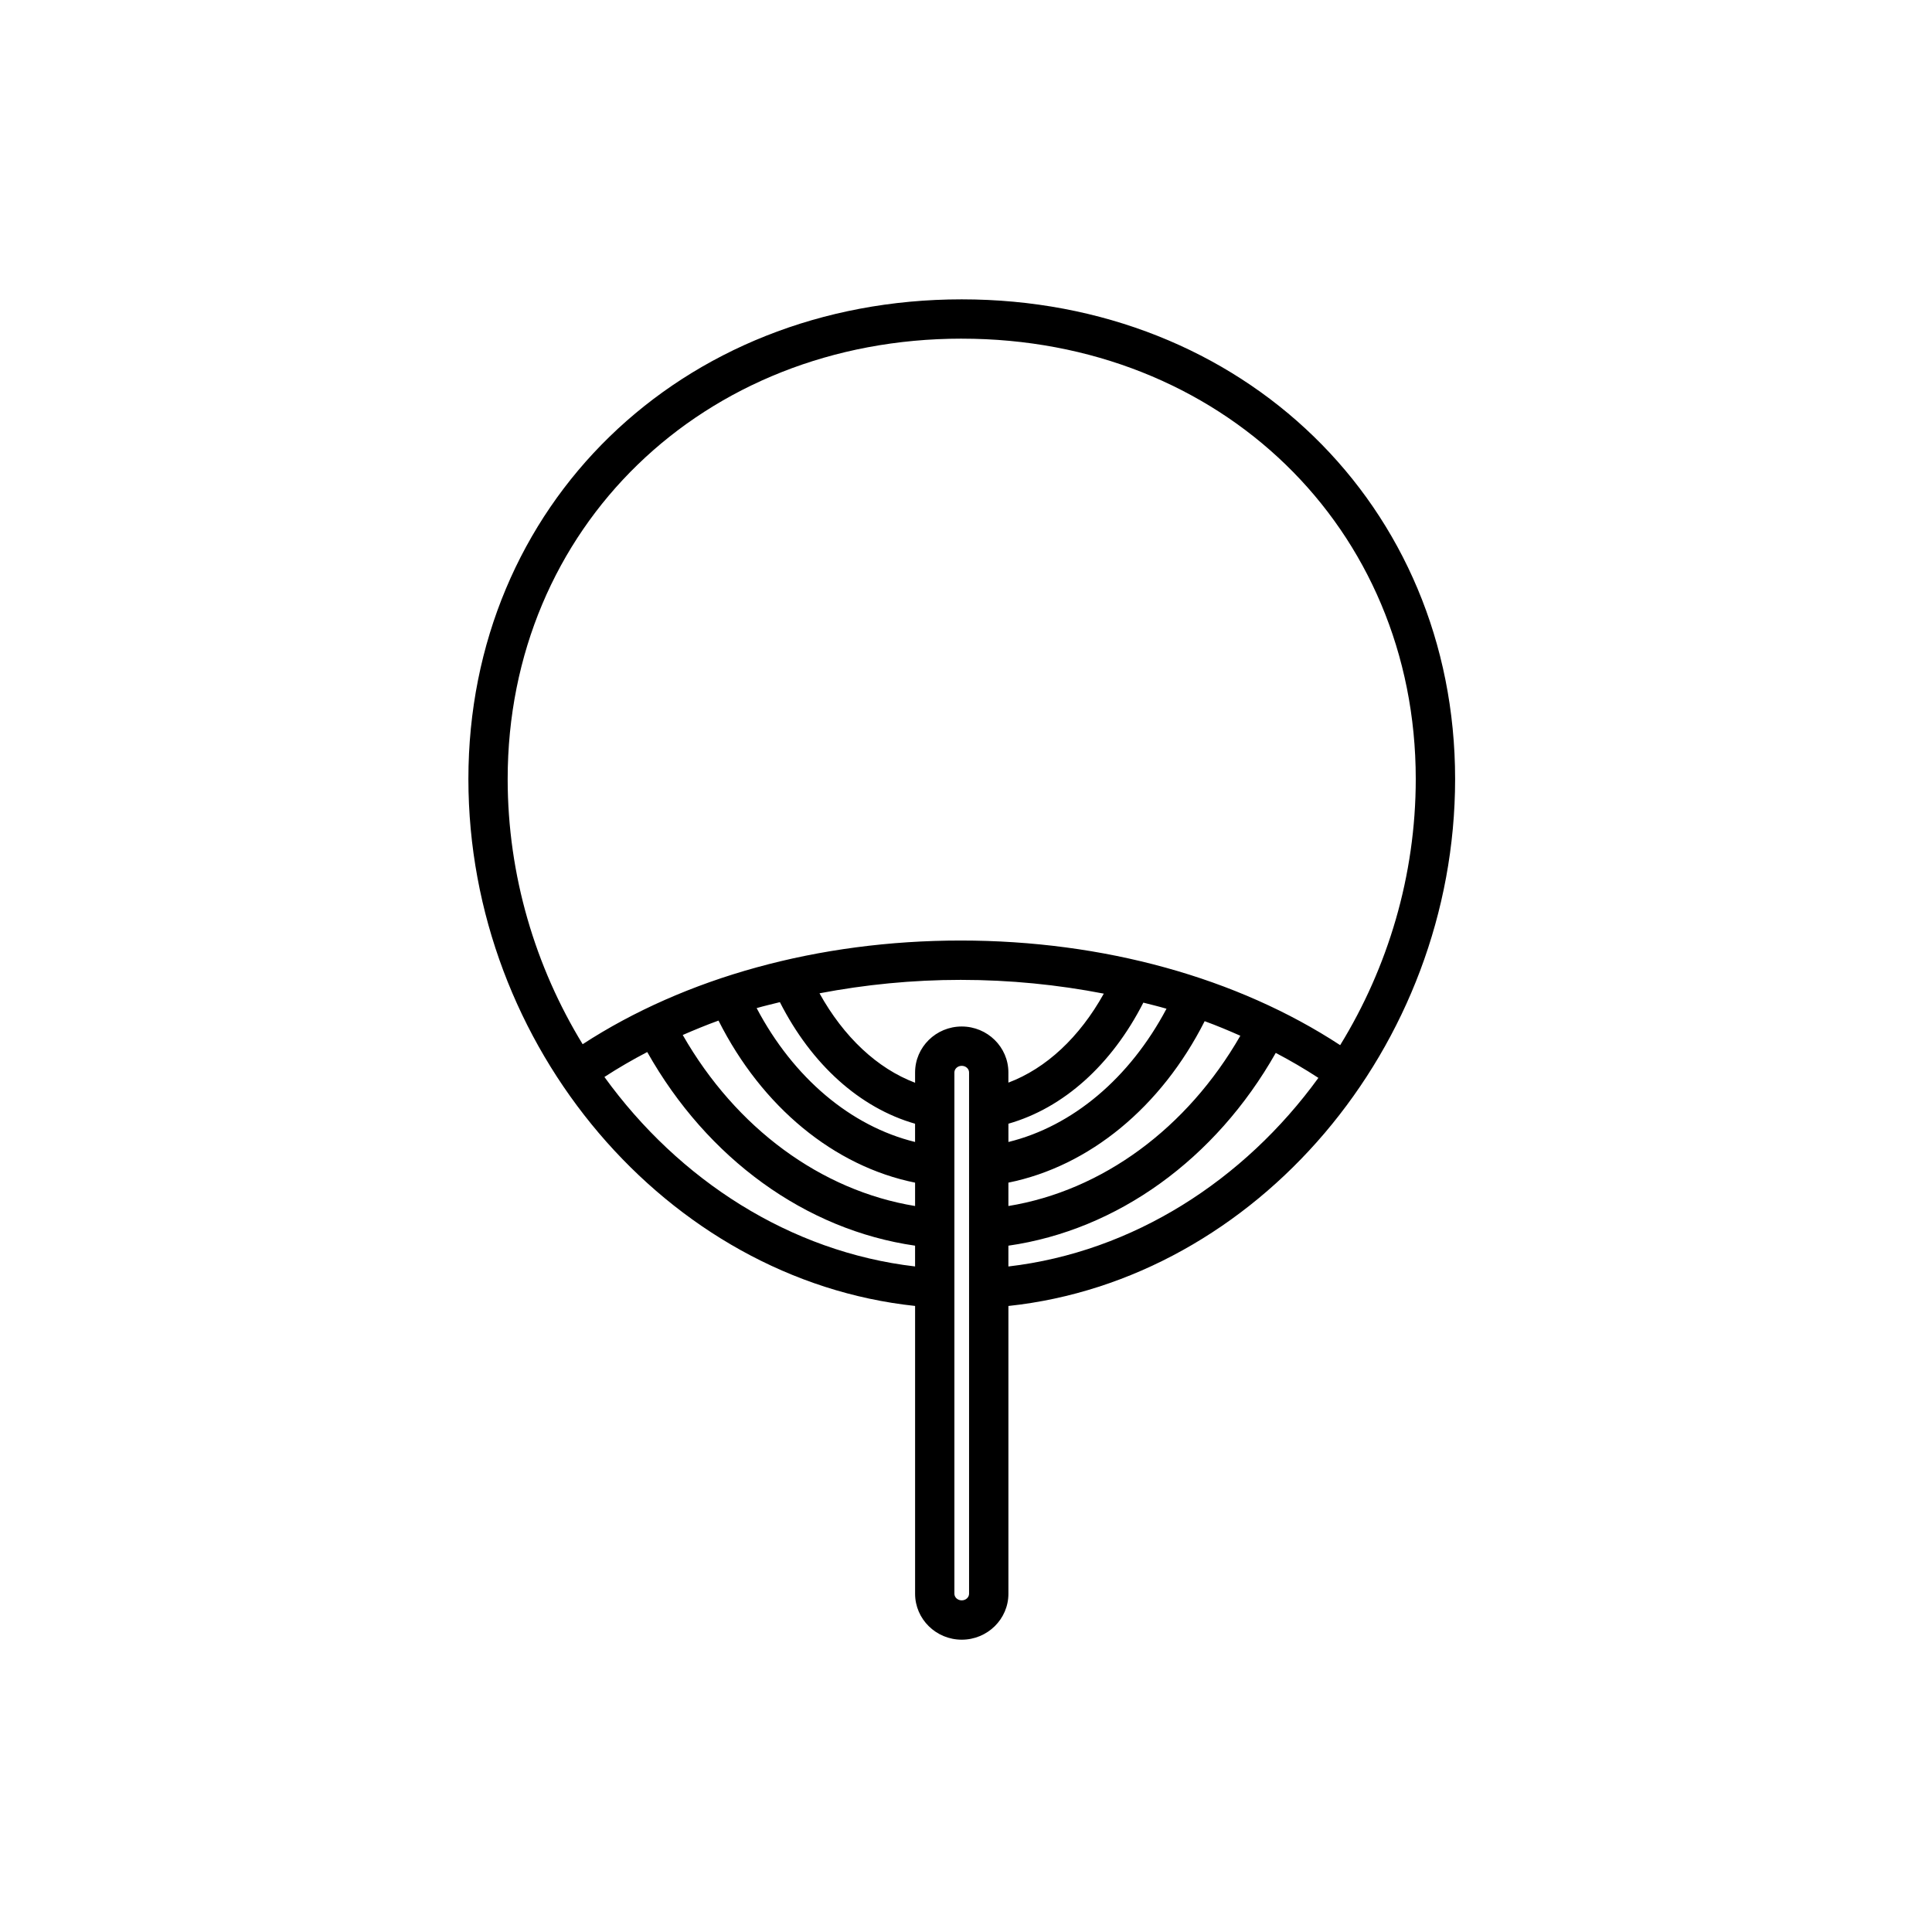
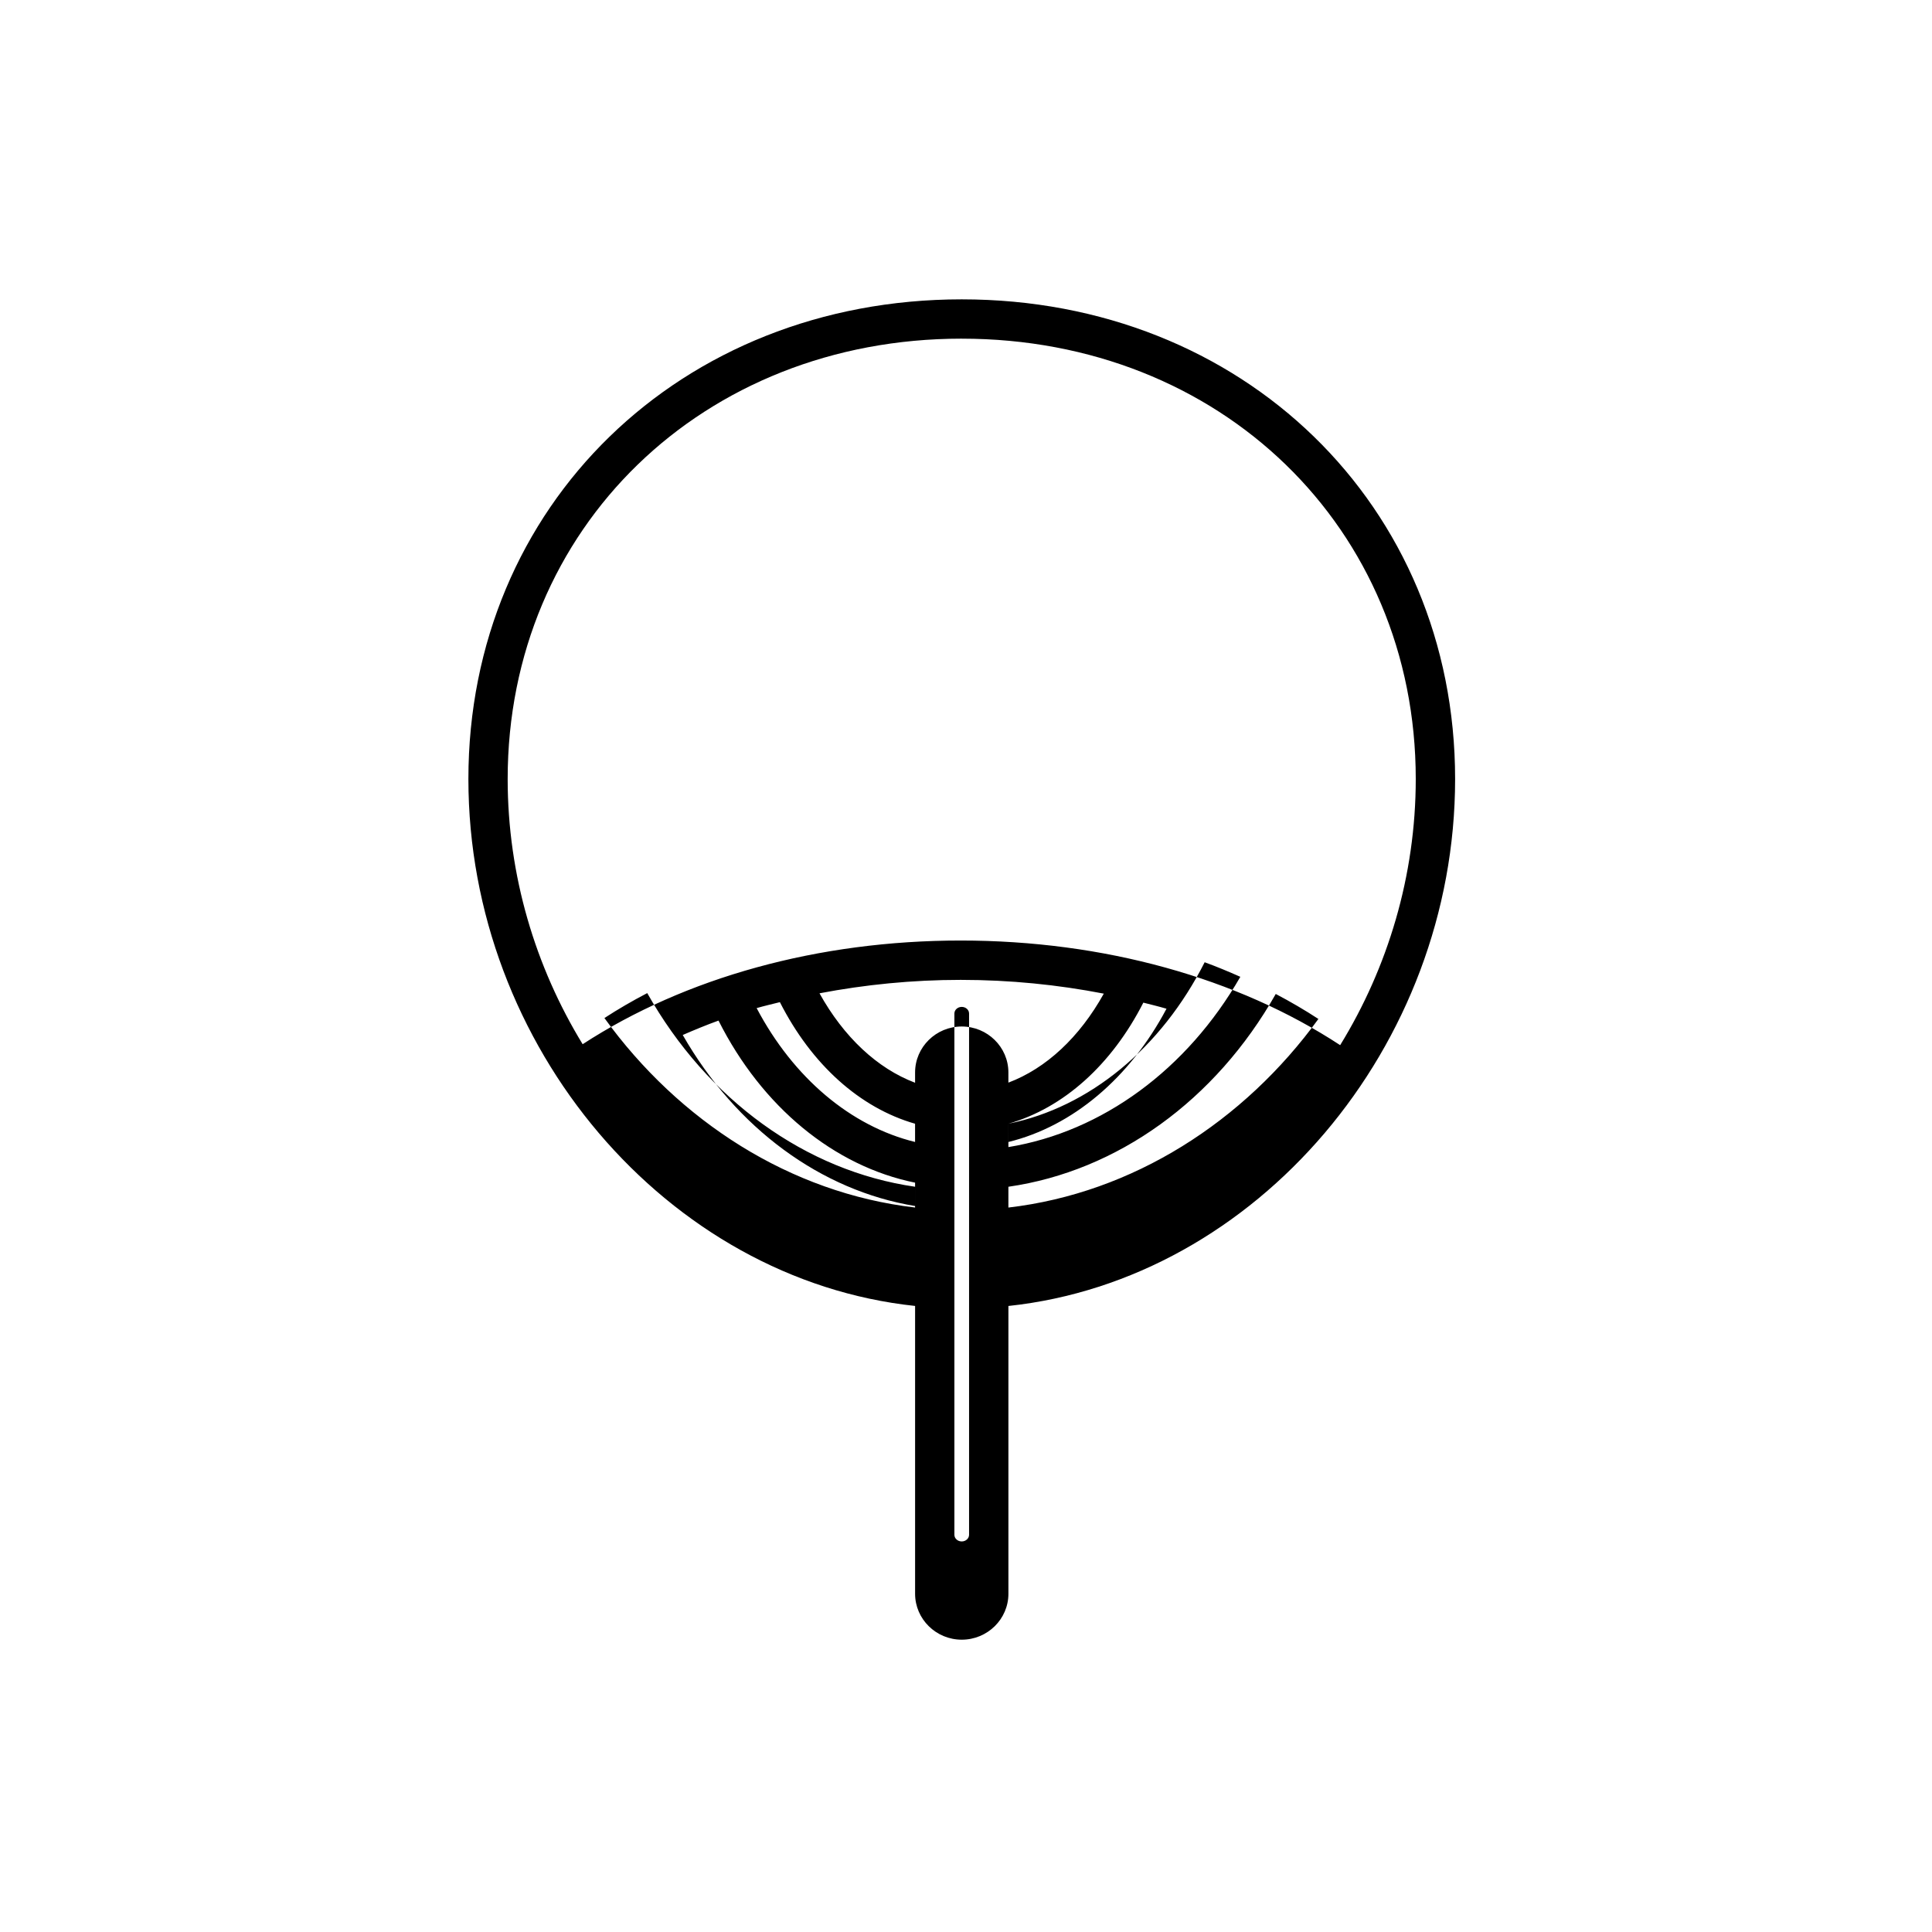
<svg xmlns="http://www.w3.org/2000/svg" fill="#000000" width="800px" height="800px" version="1.1" viewBox="144 144 512 512">
-   <path d="m529.62 350.45c0-72.473-56.211-127.12-130.75-127.12-74.535 0-130.74 54.648-130.74 127.12 0 71 52.73 132.67 118.38 139.64v76.273c0 6.711 5.551 12.172 12.363 12.172 6.82 0 12.367-5.461 12.367-12.172v-76.266c65.645-6.981 118.38-68.664 118.38-139.65zm-130.75-116.7c68.594 0 120.32 50.168 120.32 116.7 0 25.66-7.418 50-20.031 70.527-27.234-17.844-62.711-27.727-100.57-27.727-37.695 0-72.996 9.793-100.18 27.477-12.516-20.48-19.871-44.723-19.871-70.281 0.004-66.527 51.73-116.7 120.32-116.7zm-48.191 175.83c8.387 16.523 21.191 28.027 35.824 32.219v4.836c-17.062-4.188-32.25-17.012-41.984-35.477 2.019-0.586 4.106-1.059 6.16-1.578zm-16.266 4.887c11.516 22.867 30.605 38.598 52.094 42.949v6.191c-24.969-4.098-47.465-20.66-61.574-45.324 3.102-1.344 6.238-2.648 9.48-3.816zm52.094 13.738v2.734c-10.016-3.789-18.902-12.121-25.332-23.703 12.012-2.293 24.547-3.559 37.418-3.559 13.055 0 25.762 1.285 37.926 3.648-6.418 11.551-15.285 19.816-25.285 23.582v-2.703c0-6.711-5.551-12.172-12.367-12.172-6.809 0-12.359 5.461-12.359 12.172zm24.73 13.59c14.617-4.172 27.355-15.602 35.762-32.086 2.051 0.523 4.117 1.02 6.137 1.613-9.738 18.379-24.879 31.137-41.891 35.316l-0.004-4.844zm0 15.617c21.441-4.344 40.484-20.008 52.012-42.789 3.234 1.176 6.359 2.492 9.453 3.859-14.113 24.551-36.57 41.039-61.465 45.125zm-107.06-28.004c3.629-2.359 7.418-4.559 11.348-6.609 15.949 28.312 42.02 47.152 70.98 51.316v5.508c-33.121-3.852-62.59-22.902-82.328-50.215zm96.637 136.95c0 0.961-0.871 1.754-1.945 1.754-1.074 0-1.945-0.785-1.945-1.754v-138.15c0-0.961 0.871-1.754 1.945-1.754 1.074 0 1.945 0.785 1.945 1.754zm10.422-86.727v-5.512c28.875-4.152 54.895-22.914 70.852-51.09 3.914 2.055 7.684 4.258 11.301 6.621-19.738 27.184-49.133 46.129-82.152 49.98z" />
+   <path d="m529.62 350.45c0-72.473-56.211-127.12-130.75-127.12-74.535 0-130.74 54.648-130.74 127.12 0 71 52.73 132.67 118.38 139.64v76.273c0 6.711 5.551 12.172 12.363 12.172 6.82 0 12.367-5.461 12.367-12.172v-76.266c65.645-6.981 118.38-68.664 118.38-139.65zm-130.75-116.7c68.594 0 120.32 50.168 120.32 116.7 0 25.66-7.418 50-20.031 70.527-27.234-17.844-62.711-27.727-100.57-27.727-37.695 0-72.996 9.793-100.18 27.477-12.516-20.48-19.871-44.723-19.871-70.281 0.004-66.527 51.73-116.7 120.32-116.7zm-48.191 175.83c8.387 16.523 21.191 28.027 35.824 32.219v4.836c-17.062-4.188-32.25-17.012-41.984-35.477 2.019-0.586 4.106-1.059 6.16-1.578zm-16.266 4.887c11.516 22.867 30.605 38.598 52.094 42.949v6.191c-24.969-4.098-47.465-20.66-61.574-45.324 3.102-1.344 6.238-2.648 9.48-3.816zm52.094 13.738v2.734c-10.016-3.789-18.902-12.121-25.332-23.703 12.012-2.293 24.547-3.559 37.418-3.559 13.055 0 25.762 1.285 37.926 3.648-6.418 11.551-15.285 19.816-25.285 23.582v-2.703c0-6.711-5.551-12.172-12.367-12.172-6.809 0-12.359 5.461-12.359 12.172zm24.73 13.59c14.617-4.172 27.355-15.602 35.762-32.086 2.051 0.523 4.117 1.02 6.137 1.613-9.738 18.379-24.879 31.137-41.891 35.316l-0.004-4.844zc21.441-4.344 40.484-20.008 52.012-42.789 3.234 1.176 6.359 2.492 9.453 3.859-14.113 24.551-36.57 41.039-61.465 45.125zm-107.06-28.004c3.629-2.359 7.418-4.559 11.348-6.609 15.949 28.312 42.02 47.152 70.98 51.316v5.508c-33.121-3.852-62.59-22.902-82.328-50.215zm96.637 136.95c0 0.961-0.871 1.754-1.945 1.754-1.074 0-1.945-0.785-1.945-1.754v-138.15c0-0.961 0.871-1.754 1.945-1.754 1.074 0 1.945 0.785 1.945 1.754zm10.422-86.727v-5.512c28.875-4.152 54.895-22.914 70.852-51.09 3.914 2.055 7.684 4.258 11.301 6.621-19.738 27.184-49.133 46.129-82.152 49.98z" />
</svg>